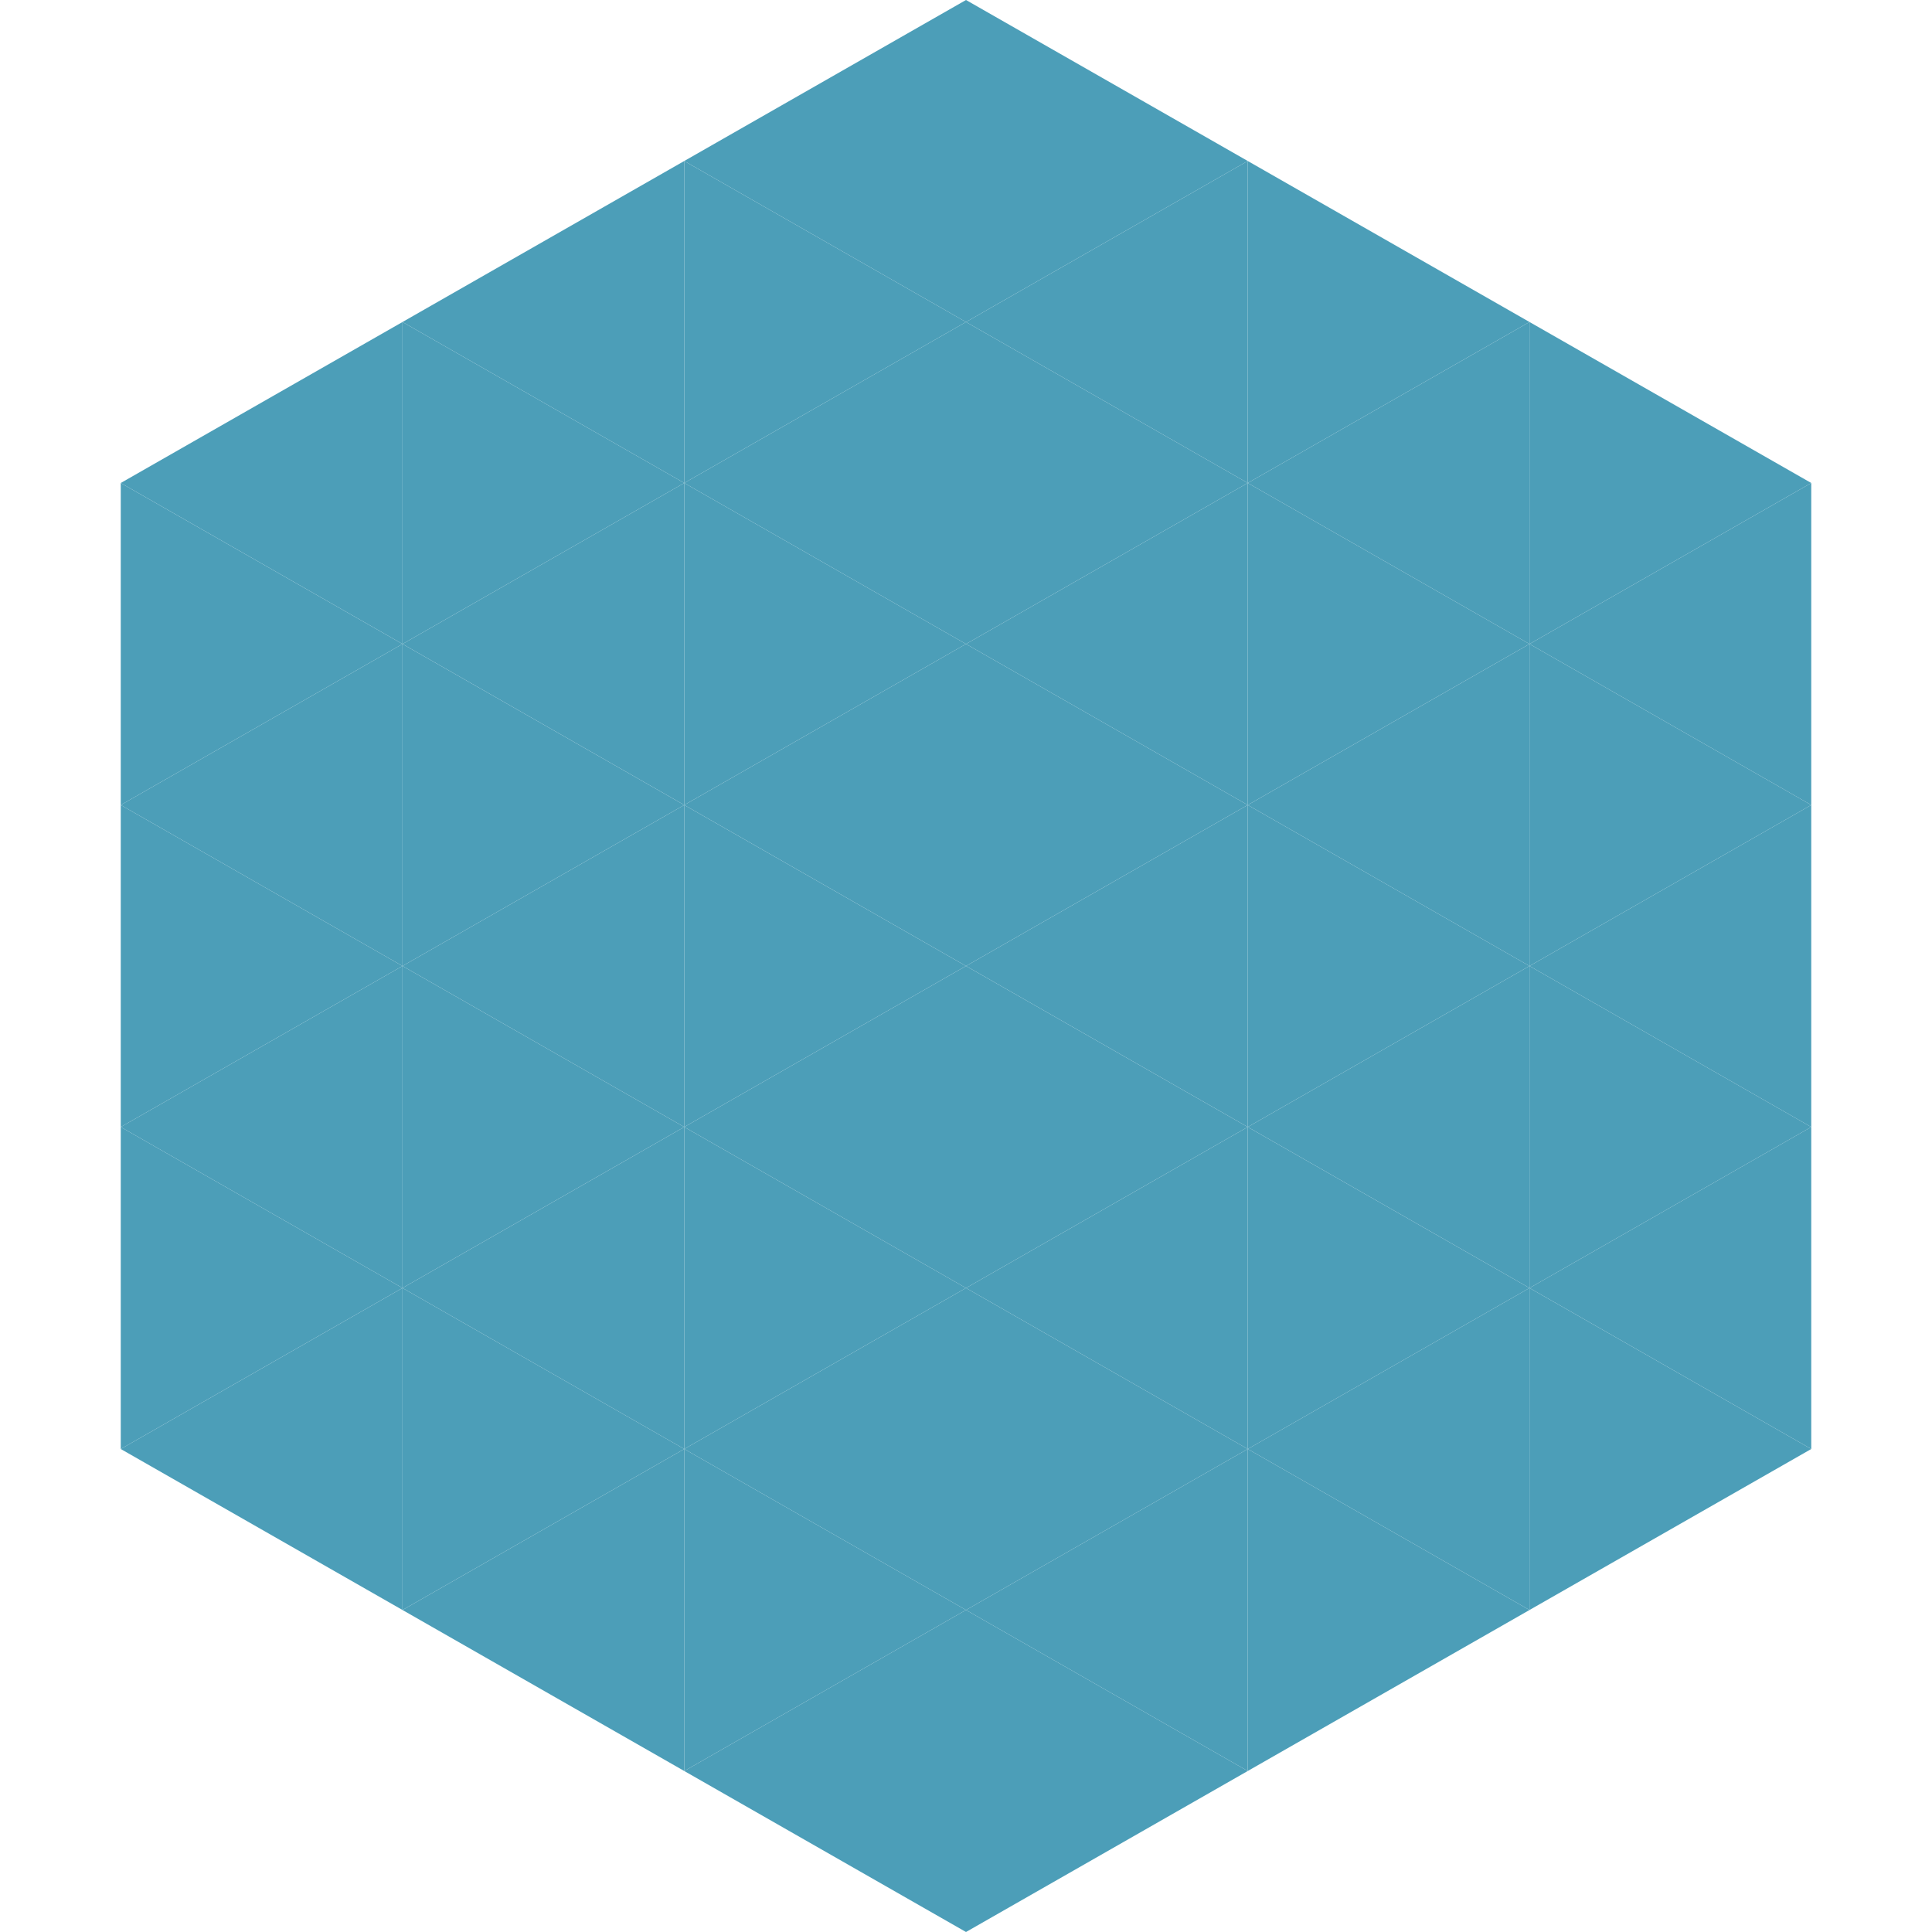
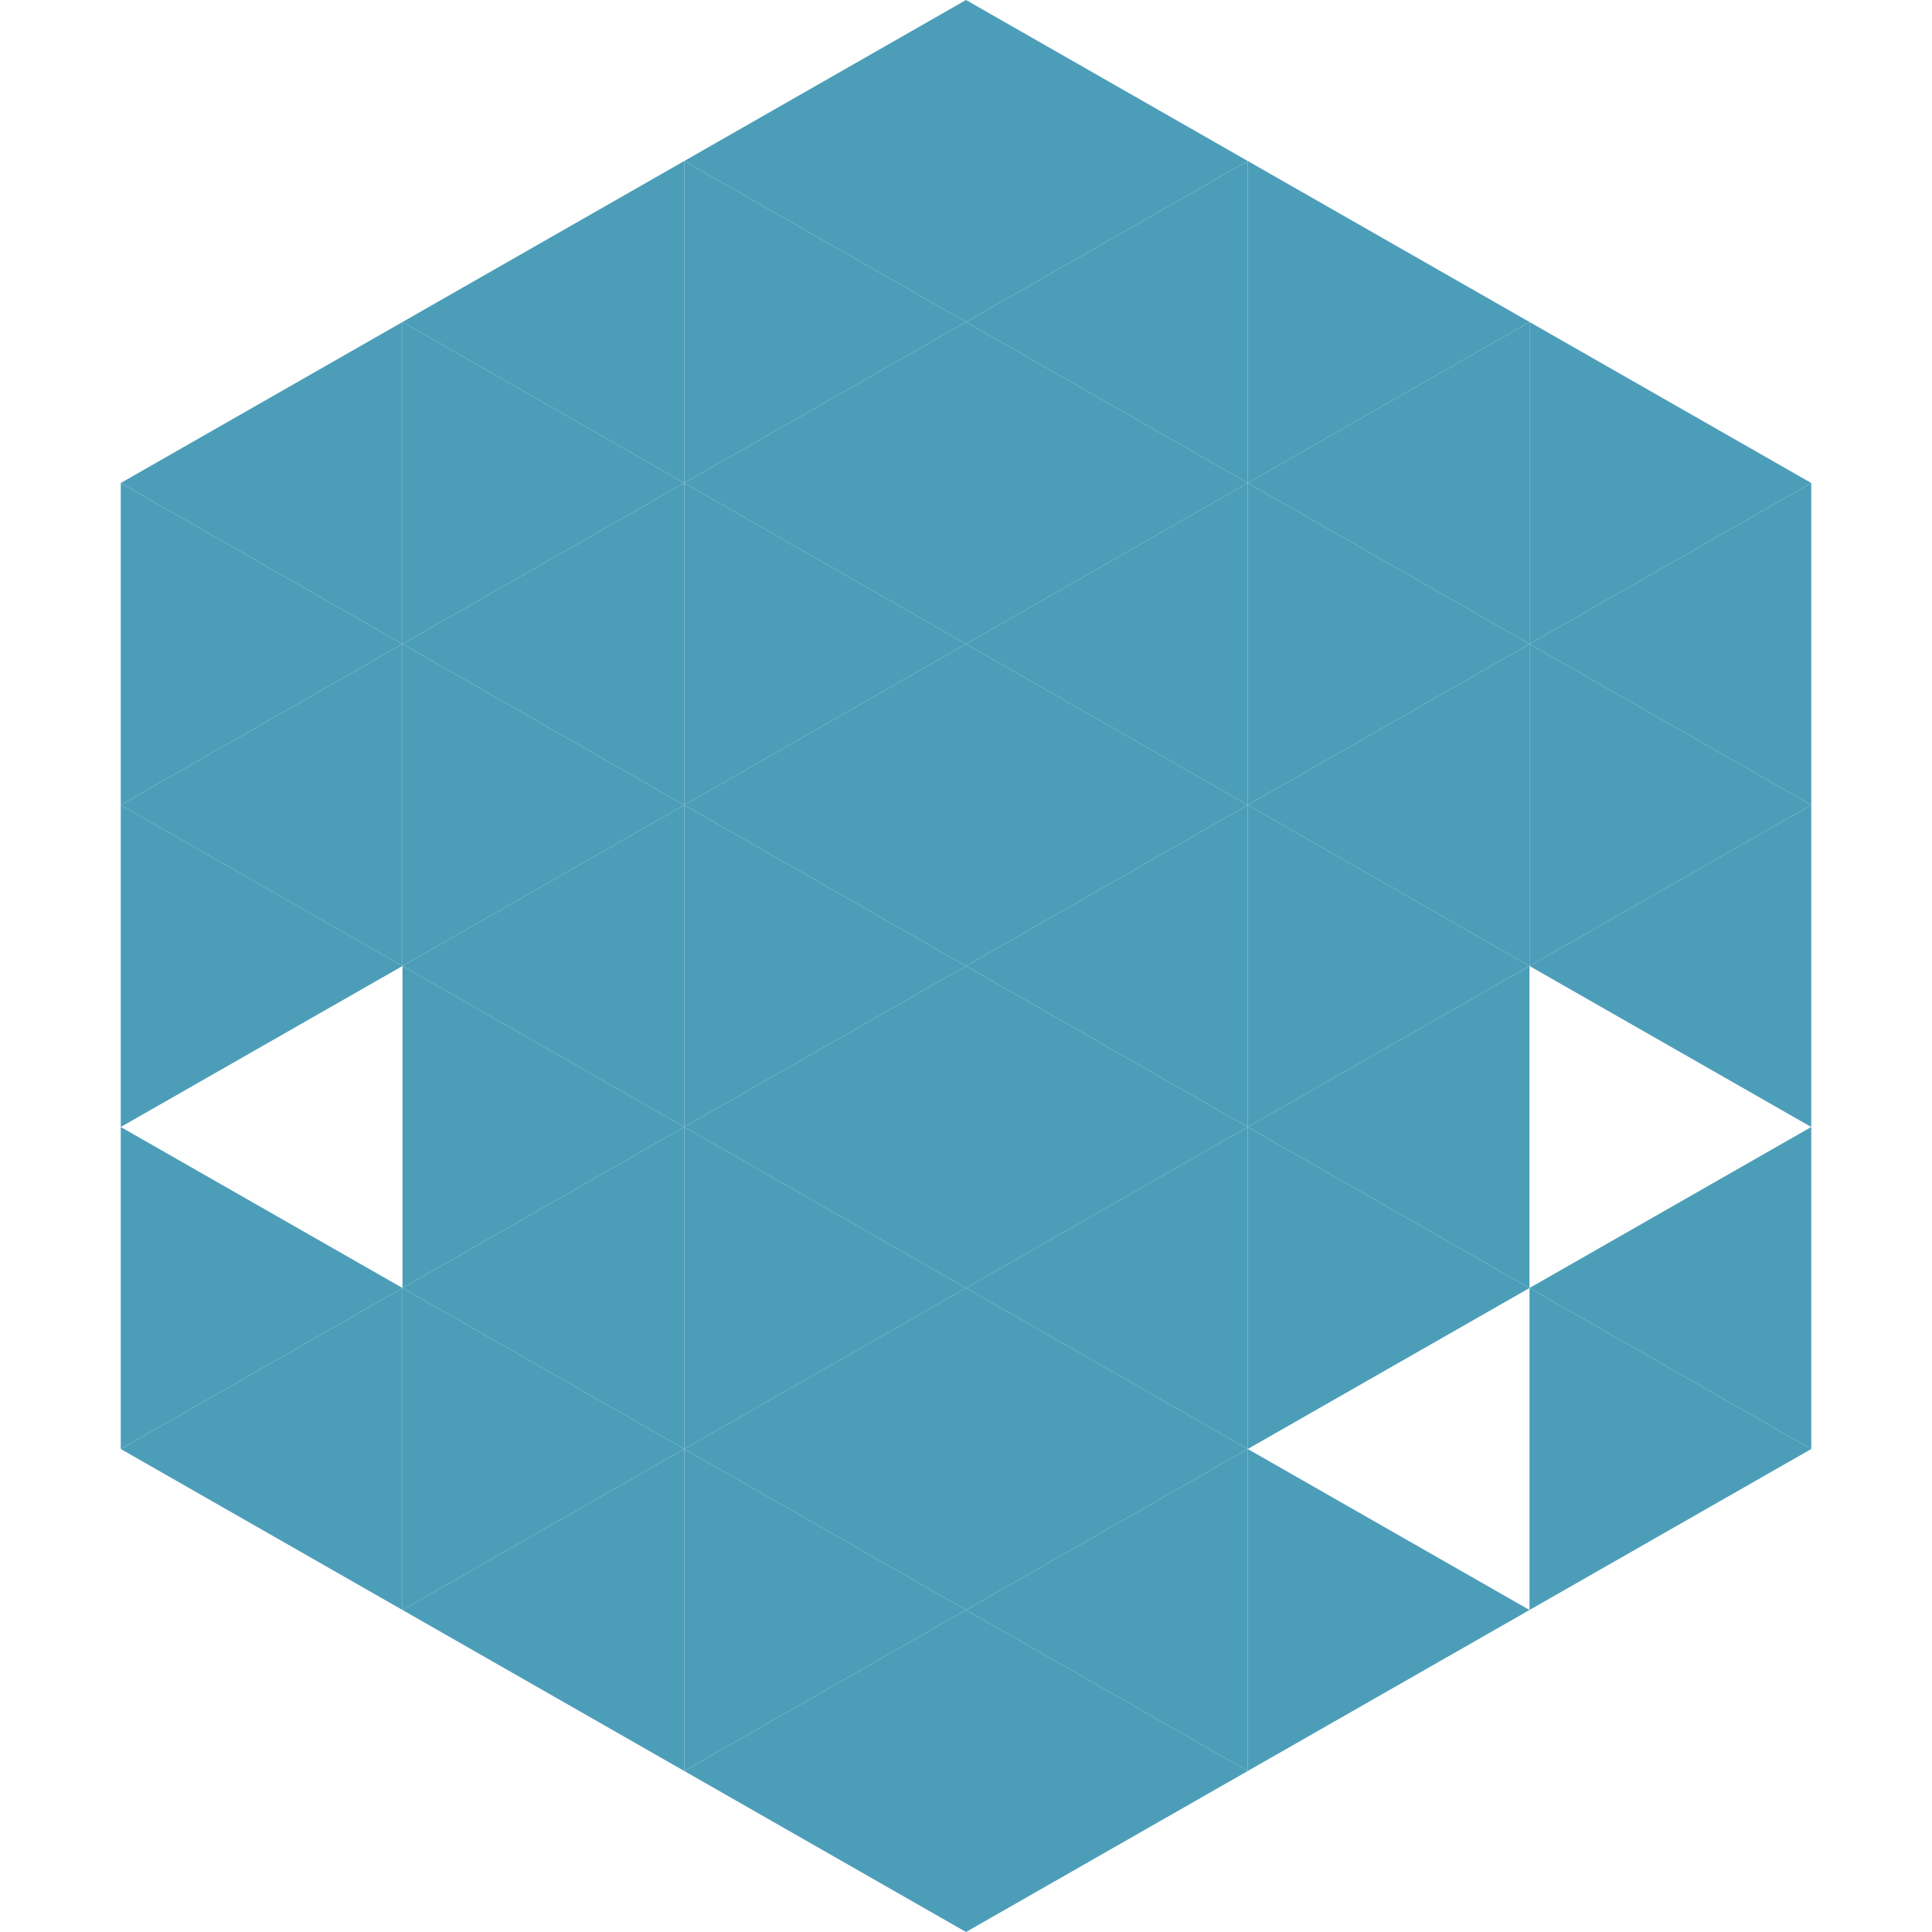
<svg xmlns="http://www.w3.org/2000/svg" width="240" height="240">
  <polygon points="50,40 15,60 50,80" style="fill:rgb(76,158,184)" />
  <polygon points="190,40 225,60 190,80" style="fill:rgb(76,158,184)" />
  <polygon points="15,60 50,80 15,100" style="fill:rgb(76,158,184)" />
  <polygon points="225,60 190,80 225,100" style="fill:rgb(76,158,184)" />
  <polygon points="50,80 15,100 50,120" style="fill:rgb(76,158,184)" />
  <polygon points="190,80 225,100 190,120" style="fill:rgb(76,158,184)" />
  <polygon points="15,100 50,120 15,140" style="fill:rgb(76,158,184)" />
  <polygon points="225,100 190,120 225,140" style="fill:rgb(76,158,184)" />
-   <polygon points="50,120 15,140 50,160" style="fill:rgb(76,158,184)" />
-   <polygon points="190,120 225,140 190,160" style="fill:rgb(76,158,184)" />
  <polygon points="15,140 50,160 15,180" style="fill:rgb(76,158,184)" />
  <polygon points="225,140 190,160 225,180" style="fill:rgb(76,158,184)" />
  <polygon points="50,160 15,180 50,200" style="fill:rgb(76,158,184)" />
  <polygon points="190,160 225,180 190,200" style="fill:rgb(76,158,184)" />
  <polygon points="15,180 50,200 15,220" style="fill:rgb(255,255,255); fill-opacity:0" />
  <polygon points="225,180 190,200 225,220" style="fill:rgb(255,255,255); fill-opacity:0" />
  <polygon points="50,0 85,20 50,40" style="fill:rgb(255,255,255); fill-opacity:0" />
-   <polygon points="190,0 155,20 190,40" style="fill:rgb(255,255,255); fill-opacity:0" />
  <polygon points="85,20 50,40 85,60" style="fill:rgb(76,158,184)" />
  <polygon points="155,20 190,40 155,60" style="fill:rgb(76,158,184)" />
  <polygon points="50,40 85,60 50,80" style="fill:rgb(76,158,184)" />
  <polygon points="190,40 155,60 190,80" style="fill:rgb(76,158,184)" />
  <polygon points="85,60 50,80 85,100" style="fill:rgb(76,158,184)" />
  <polygon points="155,60 190,80 155,100" style="fill:rgb(76,158,184)" />
  <polygon points="50,80 85,100 50,120" style="fill:rgb(76,158,184)" />
  <polygon points="190,80 155,100 190,120" style="fill:rgb(76,158,184)" />
  <polygon points="85,100 50,120 85,140" style="fill:rgb(76,158,184)" />
  <polygon points="155,100 190,120 155,140" style="fill:rgb(76,158,184)" />
  <polygon points="50,120 85,140 50,160" style="fill:rgb(76,158,184)" />
  <polygon points="190,120 155,140 190,160" style="fill:rgb(76,158,184)" />
  <polygon points="85,140 50,160 85,180" style="fill:rgb(76,158,184)" />
  <polygon points="155,140 190,160 155,180" style="fill:rgb(76,158,184)" />
  <polygon points="50,160 85,180 50,200" style="fill:rgb(76,158,184)" />
-   <polygon points="190,160 155,180 190,200" style="fill:rgb(76,158,184)" />
  <polygon points="85,180 50,200 85,220" style="fill:rgb(76,158,184)" />
  <polygon points="155,180 190,200 155,220" style="fill:rgb(76,158,184)" />
  <polygon points="120,0 85,20 120,40" style="fill:rgb(76,158,184)" />
  <polygon points="120,0 155,20 120,40" style="fill:rgb(76,158,184)" />
  <polygon points="85,20 120,40 85,60" style="fill:rgb(76,158,184)" />
  <polygon points="155,20 120,40 155,60" style="fill:rgb(76,158,184)" />
  <polygon points="120,40 85,60 120,80" style="fill:rgb(76,158,184)" />
  <polygon points="120,40 155,60 120,80" style="fill:rgb(76,158,184)" />
  <polygon points="85,60 120,80 85,100" style="fill:rgb(76,158,184)" />
  <polygon points="155,60 120,80 155,100" style="fill:rgb(76,158,184)" />
  <polygon points="120,80 85,100 120,120" style="fill:rgb(76,158,184)" />
  <polygon points="120,80 155,100 120,120" style="fill:rgb(76,158,184)" />
  <polygon points="85,100 120,120 85,140" style="fill:rgb(76,158,184)" />
  <polygon points="155,100 120,120 155,140" style="fill:rgb(76,158,184)" />
  <polygon points="120,120 85,140 120,160" style="fill:rgb(76,158,184)" />
  <polygon points="120,120 155,140 120,160" style="fill:rgb(76,158,184)" />
  <polygon points="85,140 120,160 85,180" style="fill:rgb(76,158,184)" />
  <polygon points="155,140 120,160 155,180" style="fill:rgb(76,158,184)" />
  <polygon points="120,160 85,180 120,200" style="fill:rgb(76,158,184)" />
  <polygon points="120,160 155,180 120,200" style="fill:rgb(76,158,184)" />
  <polygon points="85,180 120,200 85,220" style="fill:rgb(76,158,184)" />
  <polygon points="155,180 120,200 155,220" style="fill:rgb(76,158,184)" />
  <polygon points="120,200 85,220 120,240" style="fill:rgb(76,158,184)" />
  <polygon points="120,200 155,220 120,240" style="fill:rgb(76,158,184)" />
  <polygon points="85,220 120,240 85,260" style="fill:rgb(255,255,255); fill-opacity:0" />
  <polygon points="155,220 120,240 155,260" style="fill:rgb(255,255,255); fill-opacity:0" />
</svg>